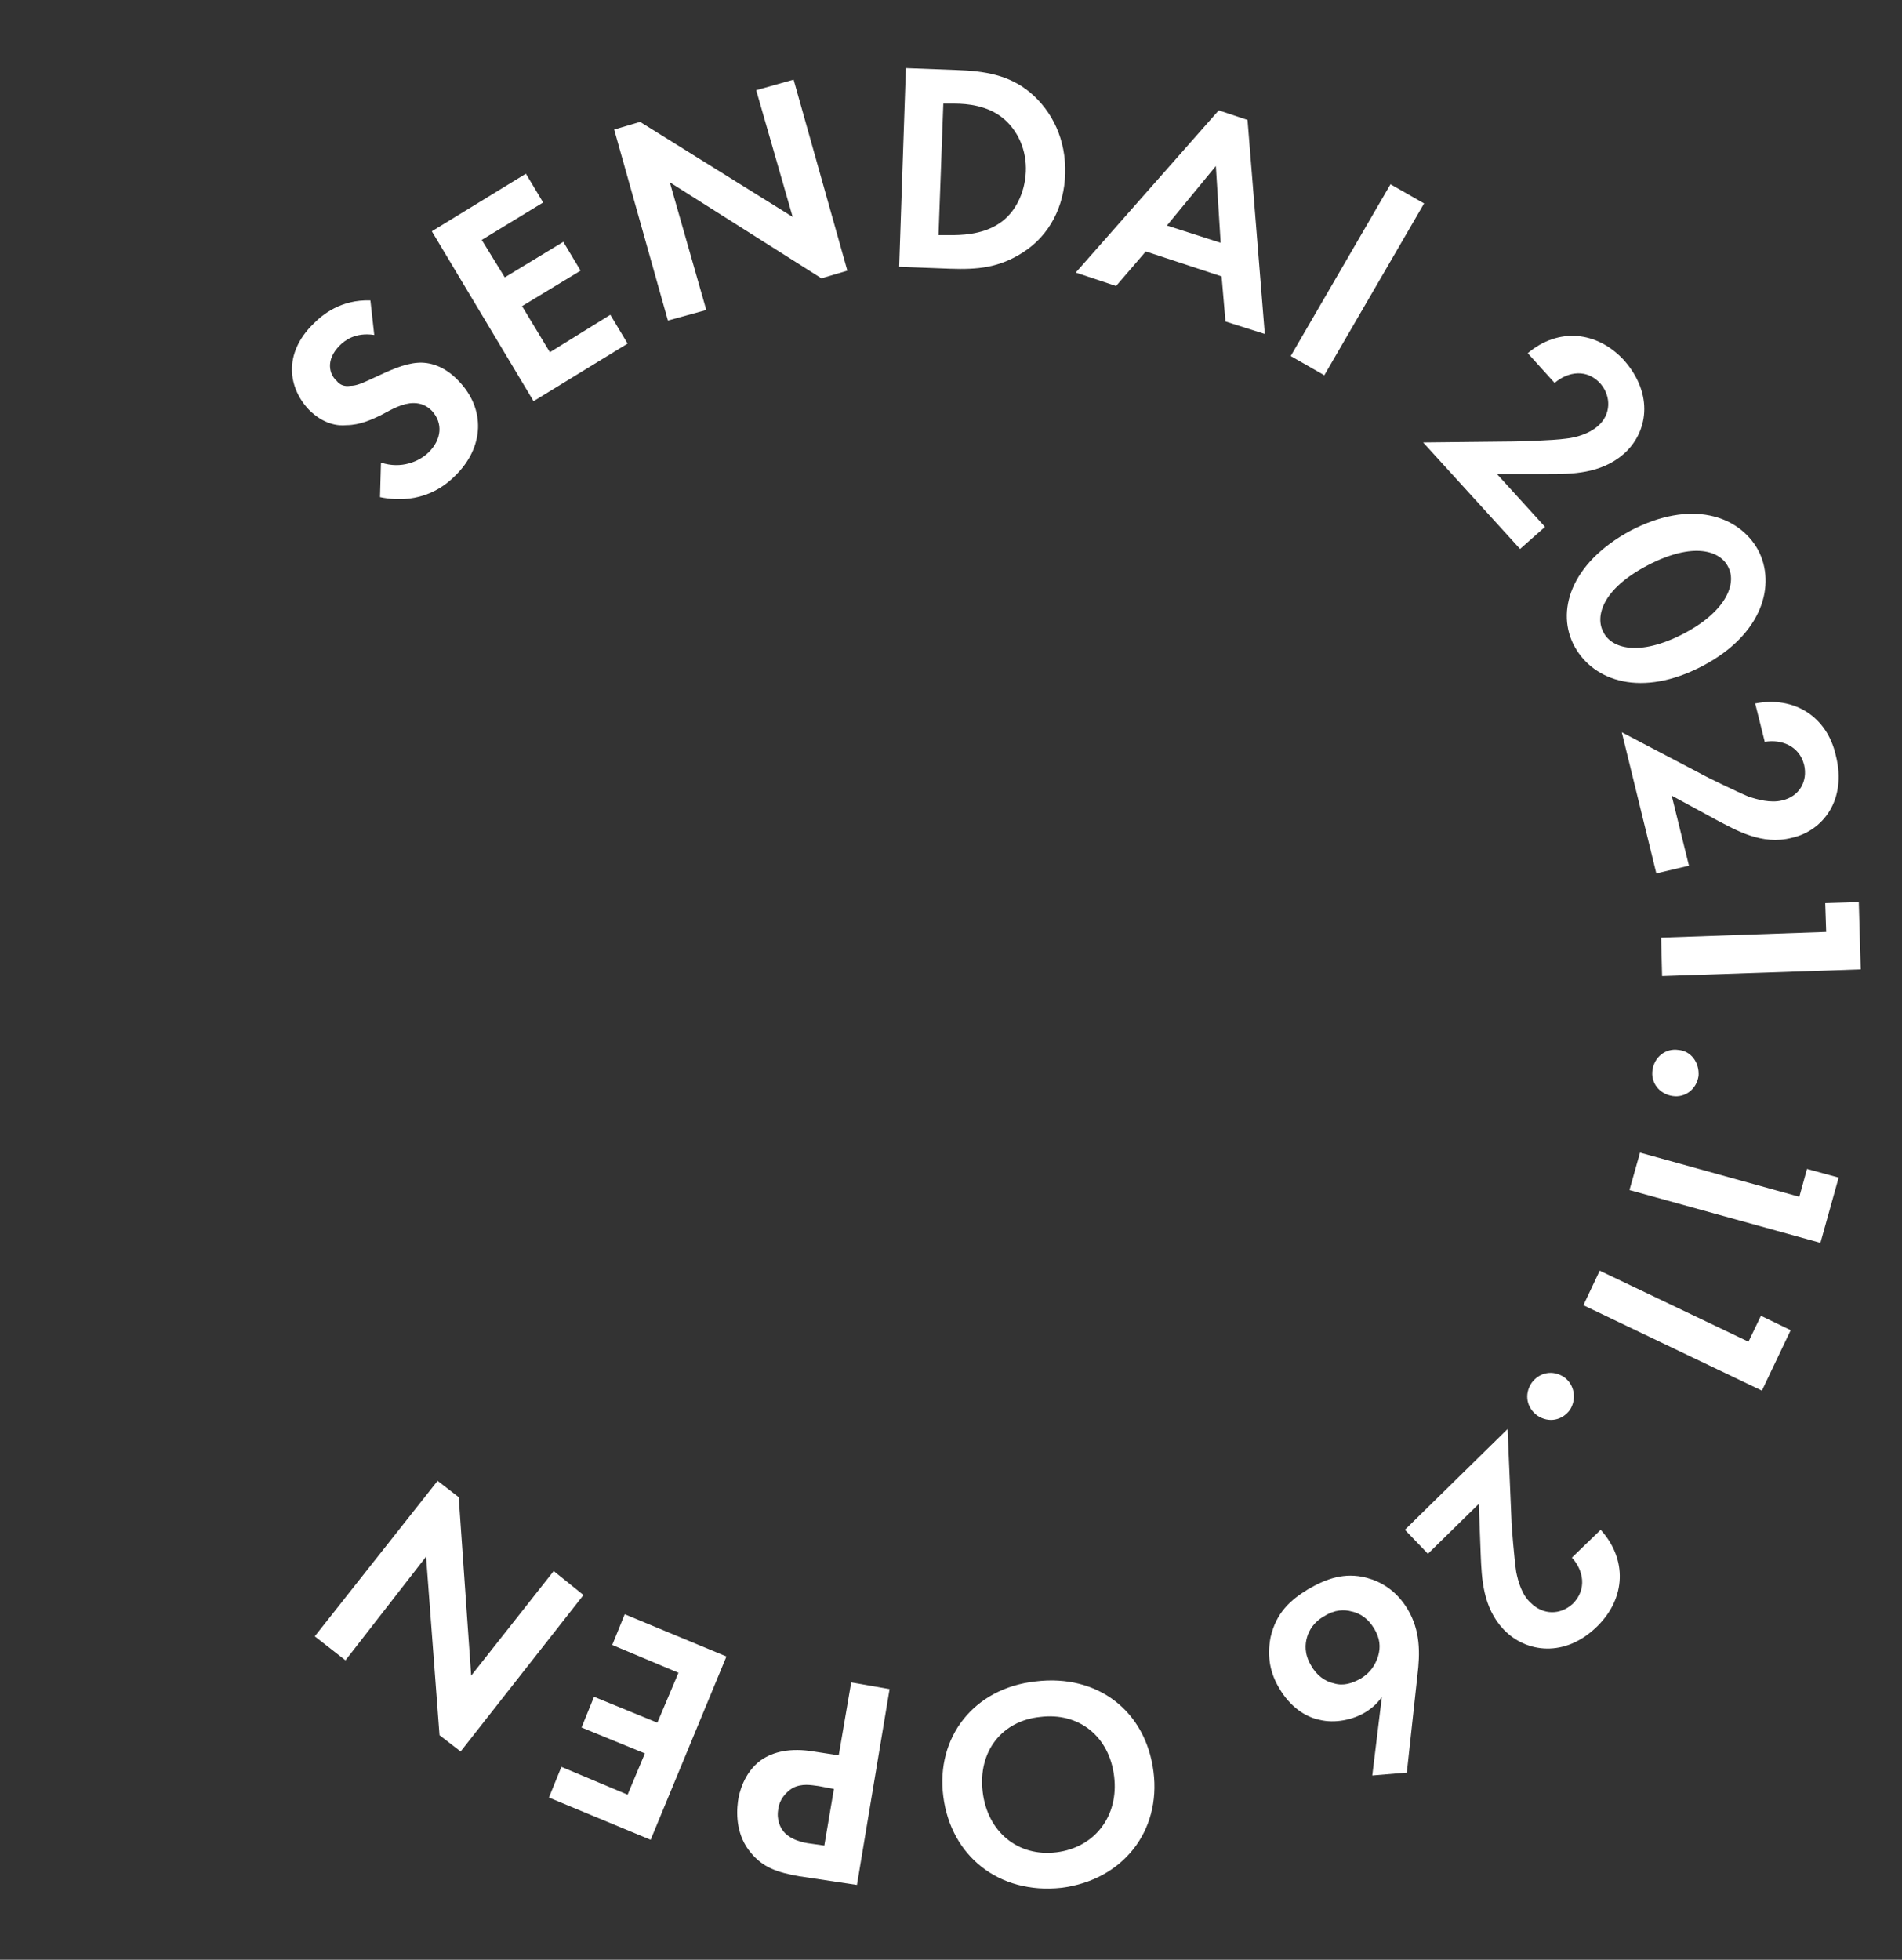
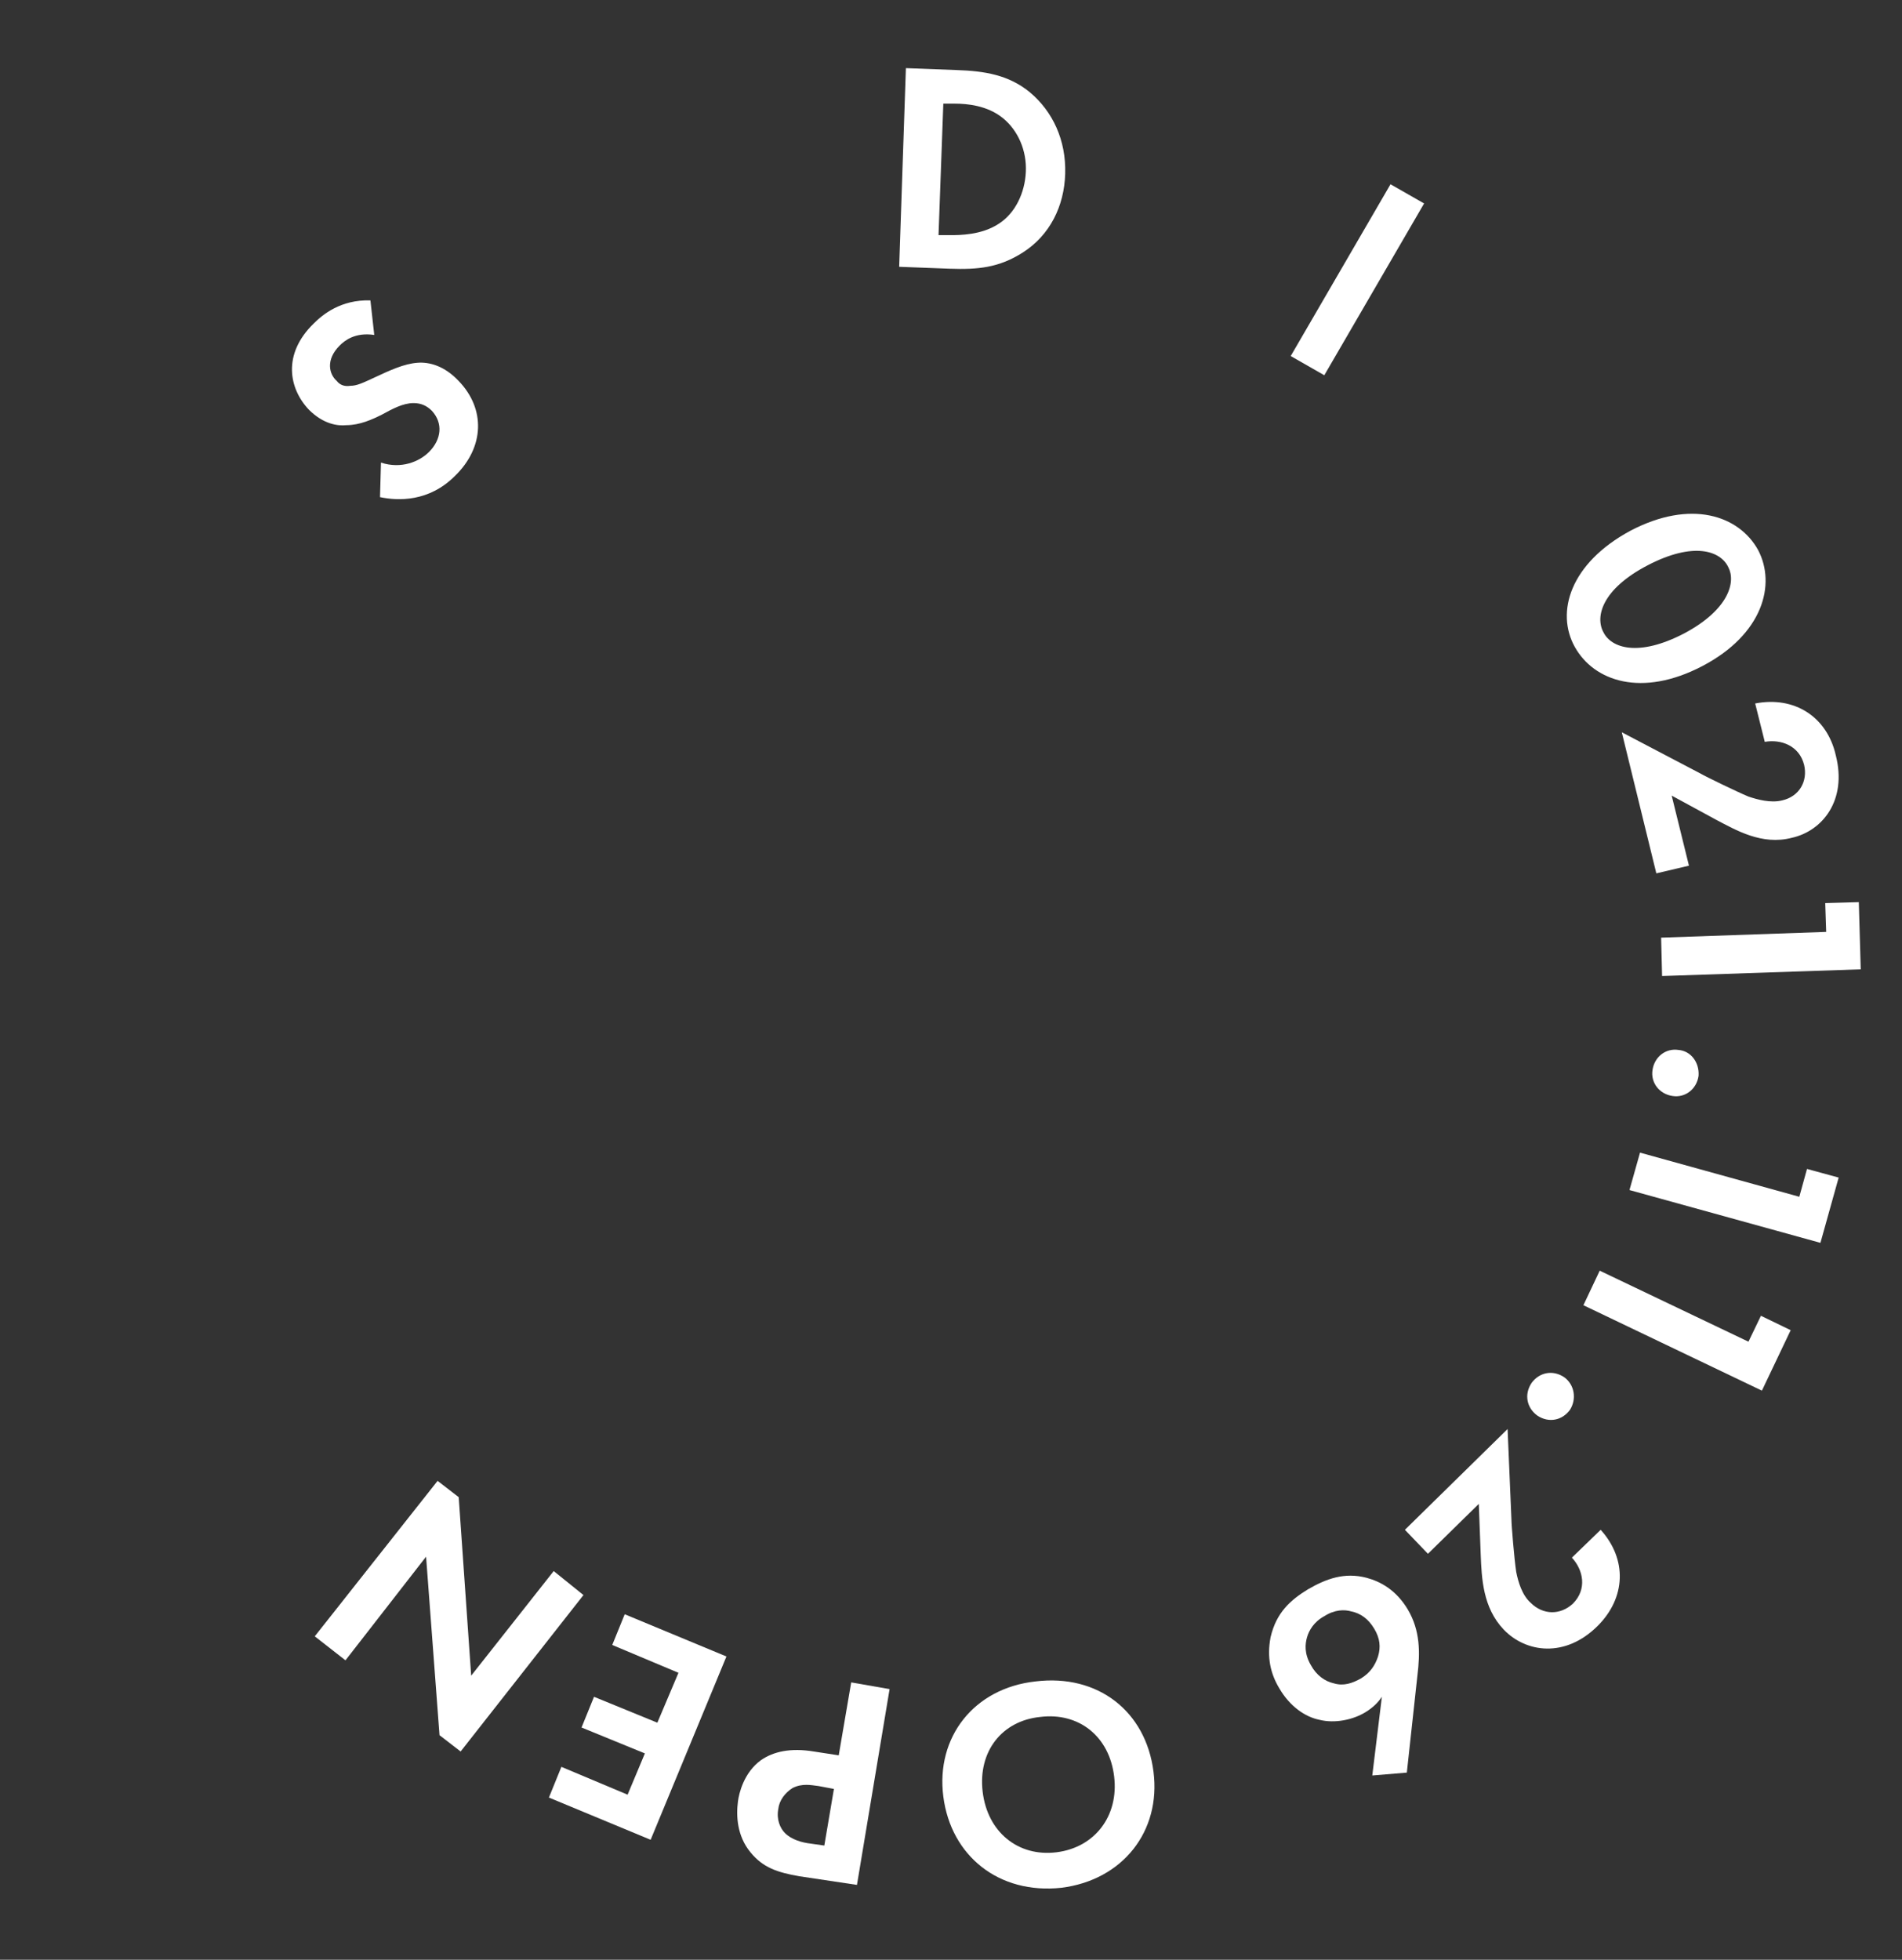
<svg xmlns="http://www.w3.org/2000/svg" version="1.1" id="レイヤー_1" x="0px" y="0px" viewBox="0 0 198.2 204.2" style="enable-background:new 0 0 198.2 204.2;" xml:space="preserve">
  <rect x="0" y="0" width="198.2" height="204.2" fill="#333333" stroke="none" />
  <style type="text/css">
	.st0{fill:#FFFFFF;}
</style>
  <g>
    <path class="st0" d="M39,34.9c-2-0.3-3.1,0.6-3.6,1.1c-1.5,1.5-1.1,3-0.3,3.7c0.3,0.4,0.8,0.6,1.4,0.5c0.7,0,1.3-0.3,2.6-0.9   c1.5-0.7,3-1.4,4.4-1.5c1.2-0.1,2.8,0.3,4.3,1.9c2.8,2.9,2.7,6.9-0.4,9.9c-2.7,2.7-5.9,2.6-7.8,2.2l0.1-3.6c2.1,0.7,4-0.1,5-1.1   c1.3-1.3,1.5-3,0.3-4.3c-0.5-0.5-1.1-0.8-1.9-0.8c-1.1,0-2.2,0.6-3.3,1.2c-1,0.5-2.3,1.1-3.7,1.1c-0.9,0.1-2.4-0.1-3.9-1.6   c-2.1-2.2-2.8-5.8,0.5-9c0.9-0.9,2.8-2.5,5.9-2.4L39,34.9z" />
-     <path class="st0" d="M56.6,21.1L50.2,25l2.4,3.9l6.1-3.7l1.8,3l-6.1,3.7l2.9,4.8l6.3-3.9l1.8,3l-9.8,6L45,24.1l9.8-6L56.6,21.1z" />
-     <path class="st0" d="M69.6,33.4L64,13.5l2.7-0.8l15.9,9.9L78.8,9.4l3.9-1.1l5.6,19.9l-2.7,0.8L69.8,19l3.8,13.3L69.6,33.4z" />
    <path class="st0" d="M99.7,7.3c2.9,0.1,5.4,0.5,7.6,2.3c2.4,2,3.8,5,3.7,8.5c-0.1,3.4-1.6,6.4-4.4,8.2c-2.5,1.6-4.7,1.8-7.6,1.7   l-5.3-0.2l0.7-20.7L99.7,7.3z M97.8,24.5l1.2,0c1,0,3.3,0,5.1-1.2c1.7-1.1,2.7-3.2,2.8-5.4c0.1-2.2-0.8-4.3-2.4-5.6   c-1.6-1.3-3.7-1.5-5-1.5l-1.2,0L97.8,24.5z" />
-     <path class="st0" d="M127.3,28.8l-7.9-2.6l-3.1,3.6l-4.2-1.4L127,11.5l3,1l1.8,22.3l-4.1-1.3L127.3,28.8z M127.2,25.3l-0.5-8   l-5.1,6.2L127.2,25.3z" />
    <path class="st0" d="M148.4,21.2L138,39.1l-3.5-2l10.4-17.9L148.4,21.2z" />
-     <path class="st0" d="M157.6,46c0.6,0,4.2-0.1,5.6-0.3c1-0.1,2.4-0.5,3.3-1.3c1.4-1.2,1.4-3.1,0.3-4.4c-1.4-1.6-3.4-1.3-4.8-0.1   l-2.8-3.1c3.2-2.7,7.2-2.3,10,0.7c3.2,3.6,2.5,7.6,0,9.8c-2.4,2.1-5.5,2.1-7.9,2.1l-5.3,0l5,5.5l-2.6,2.3l-10.1-11.1L157.6,46z" />
    <path class="st0" d="M169.9,55.3c6.3-3.3,11.3-1.6,13.3,2c1.9,3.6,0.5,8.8-5.8,12.1c-6.3,3.3-11.3,1.6-13.3-2   C162.1,63.8,163.6,58.7,169.9,55.3z M171.7,58.9c-4.8,2.5-5.5,5.4-4.6,7c0.8,1.6,3.6,2.6,8.4,0.1c4.7-2.5,5.4-5.4,4.6-6.9   C179.3,57.4,176.5,56.4,171.7,58.9z" />
    <path class="st0" d="M177.2,80.6c0.5,0.3,3.8,1.9,5,2.4c0.9,0.3,2.3,0.7,3.5,0.4c1.8-0.4,2.7-2,2.3-3.7c-0.5-2-2.4-2.7-4.1-2.4   l-1-4c4.1-0.8,7.5,1.4,8.4,5.4c1.2,4.7-1.4,7.9-4.6,8.6c-3.1,0.8-5.8-0.8-7.9-1.9l-4.6-2.5l1.8,7.3l-3.4,0.8L169,76.3L177.2,80.6z" />
    <path class="st0" d="M190.3,97.1l-0.1-3l3.5-0.1l0.2,7l-20.7,0.7l-0.1-4L190.3,97.1z" />
    <path class="st0" d="M177,112.1c-0.2,1.4-1.4,2.3-2.7,2.1c-1.4-0.2-2.3-1.4-2.1-2.7c0.2-1.4,1.4-2.3,2.7-2.1   C176.2,109.5,177.1,110.7,177,112.1z" />
    <path class="st0" d="M187.5,124.7l0.8-2.9l3.3,0.9l-1.9,6.8l-19.9-5.5l1.1-3.9L187.5,124.7z" />
    <path class="st0" d="M182.2,139.8l1.3-2.7l3.1,1.5l-3,6.3L165,136l1.7-3.6L182.2,139.8z" />
    <path class="st0" d="M163.6,146.9c-0.8,1.1-2.2,1.4-3.4,0.6c-1.1-0.8-1.4-2.2-0.6-3.4c0.8-1.1,2.2-1.4,3.4-0.6   C164.1,144.3,164.3,145.8,163.6,146.9z" />
    <path class="st0" d="M157.5,158.3c0,0.6,0.3,4.2,0.5,5.5c0.2,1,0.6,2.4,1.5,3.2c1.3,1.3,3.1,1.3,4.4,0.1c1.5-1.5,1.1-3.5-0.1-4.8   l3-2.9c2.8,3.1,2.6,7.1-0.3,10c-3.4,3.4-7.5,2.8-9.8,0.4c-2.2-2.3-2.3-5.4-2.4-7.8l-0.2-5.3l-5.3,5.2l-2.4-2.5l10.7-10.5   L157.5,158.3z" />
    <path class="st0" d="M143,185l1-8.2c-0.4,0.6-0.9,1.1-1.7,1.6c-1.3,0.8-3.2,1.2-4.8,0.8c-1.5-0.3-3.1-1.4-4.2-3.3   c-0.9-1.5-1.3-3.2-0.9-5.3c0.6-2.6,2.1-3.9,3.9-5c1.9-1.1,3.8-1.8,6.1-1.2c1.5,0.4,3.1,1.3,4.3,3.3c1.3,2.2,1.3,4.5,1,6.9   l-1.1,10.1L143,185z M136.2,170.6c-0.2,0.7-0.3,1.7,0.4,2.9c0.6,1.1,1.5,1.7,2.4,1.9c1,0.3,1.9,0,2.8-0.5c1-0.6,1.5-1.4,1.8-2.3   c0.3-1,0.2-1.9-0.4-2.9c-0.6-1-1.4-1.6-2.4-1.8c-0.7-0.2-1.7-0.2-2.8,0.5C136.9,169,136.4,169.9,136.2,170.6z" />
    <path class="st0" d="M98.3,187.2c-0.8-6.2,3.2-11.3,9.6-12c6.5-0.8,11.5,3.1,12.3,9.4c0.8,6.2-3.2,11.3-9.6,12.1   C104.1,197.4,99.1,193.4,98.3,187.2z M102.4,186.7c0.5,4.2,3.7,6.8,7.7,6.3c4-0.5,6.5-3.8,6-7.9c-0.5-4.2-3.7-6.7-7.7-6.2   C104.4,179.3,101.9,182.5,102.4,186.7z" />
    <path class="st0" d="M83.3,195.5c-2.3-0.4-3.8-0.9-5.1-2.5c-1.4-1.7-1.5-3.8-1.3-5.3c0.1-0.8,0.6-3,2.4-4.3   c1.3-0.9,3.1-1.3,5.5-0.9l2.6,0.4l1.3-7.6l4,0.7l-3.4,20.4L83.3,195.5z M86.9,186.4l-1.6-0.3c-0.8-0.1-1.7-0.3-2.7,0.2   c-0.8,0.5-1.4,1.3-1.5,2.2c-0.2,1.1,0.2,2,0.7,2.5c0.7,0.7,1.8,1,2.7,1.1l1.4,0.2L86.9,186.4z" />
    <path class="st0" d="M58.5,184.1l6.9,2.9l1.8-4.3l-6.6-2.7l1.3-3.2l6.6,2.7l2.2-5.2l-6.9-2.9l1.3-3.2l10.6,4.4l-7.9,19.1l-10.6-4.4   L58.5,184.1z" />
    <path class="st0" d="M60.8,166.2L48,182.5l-2.2-1.7l-1.4-18.6L36,173l-3.2-2.5l12.8-16.2l2.2,1.7l1.3,18.6l8.6-10.9L60.8,166.2z" />
  </g>
</svg>